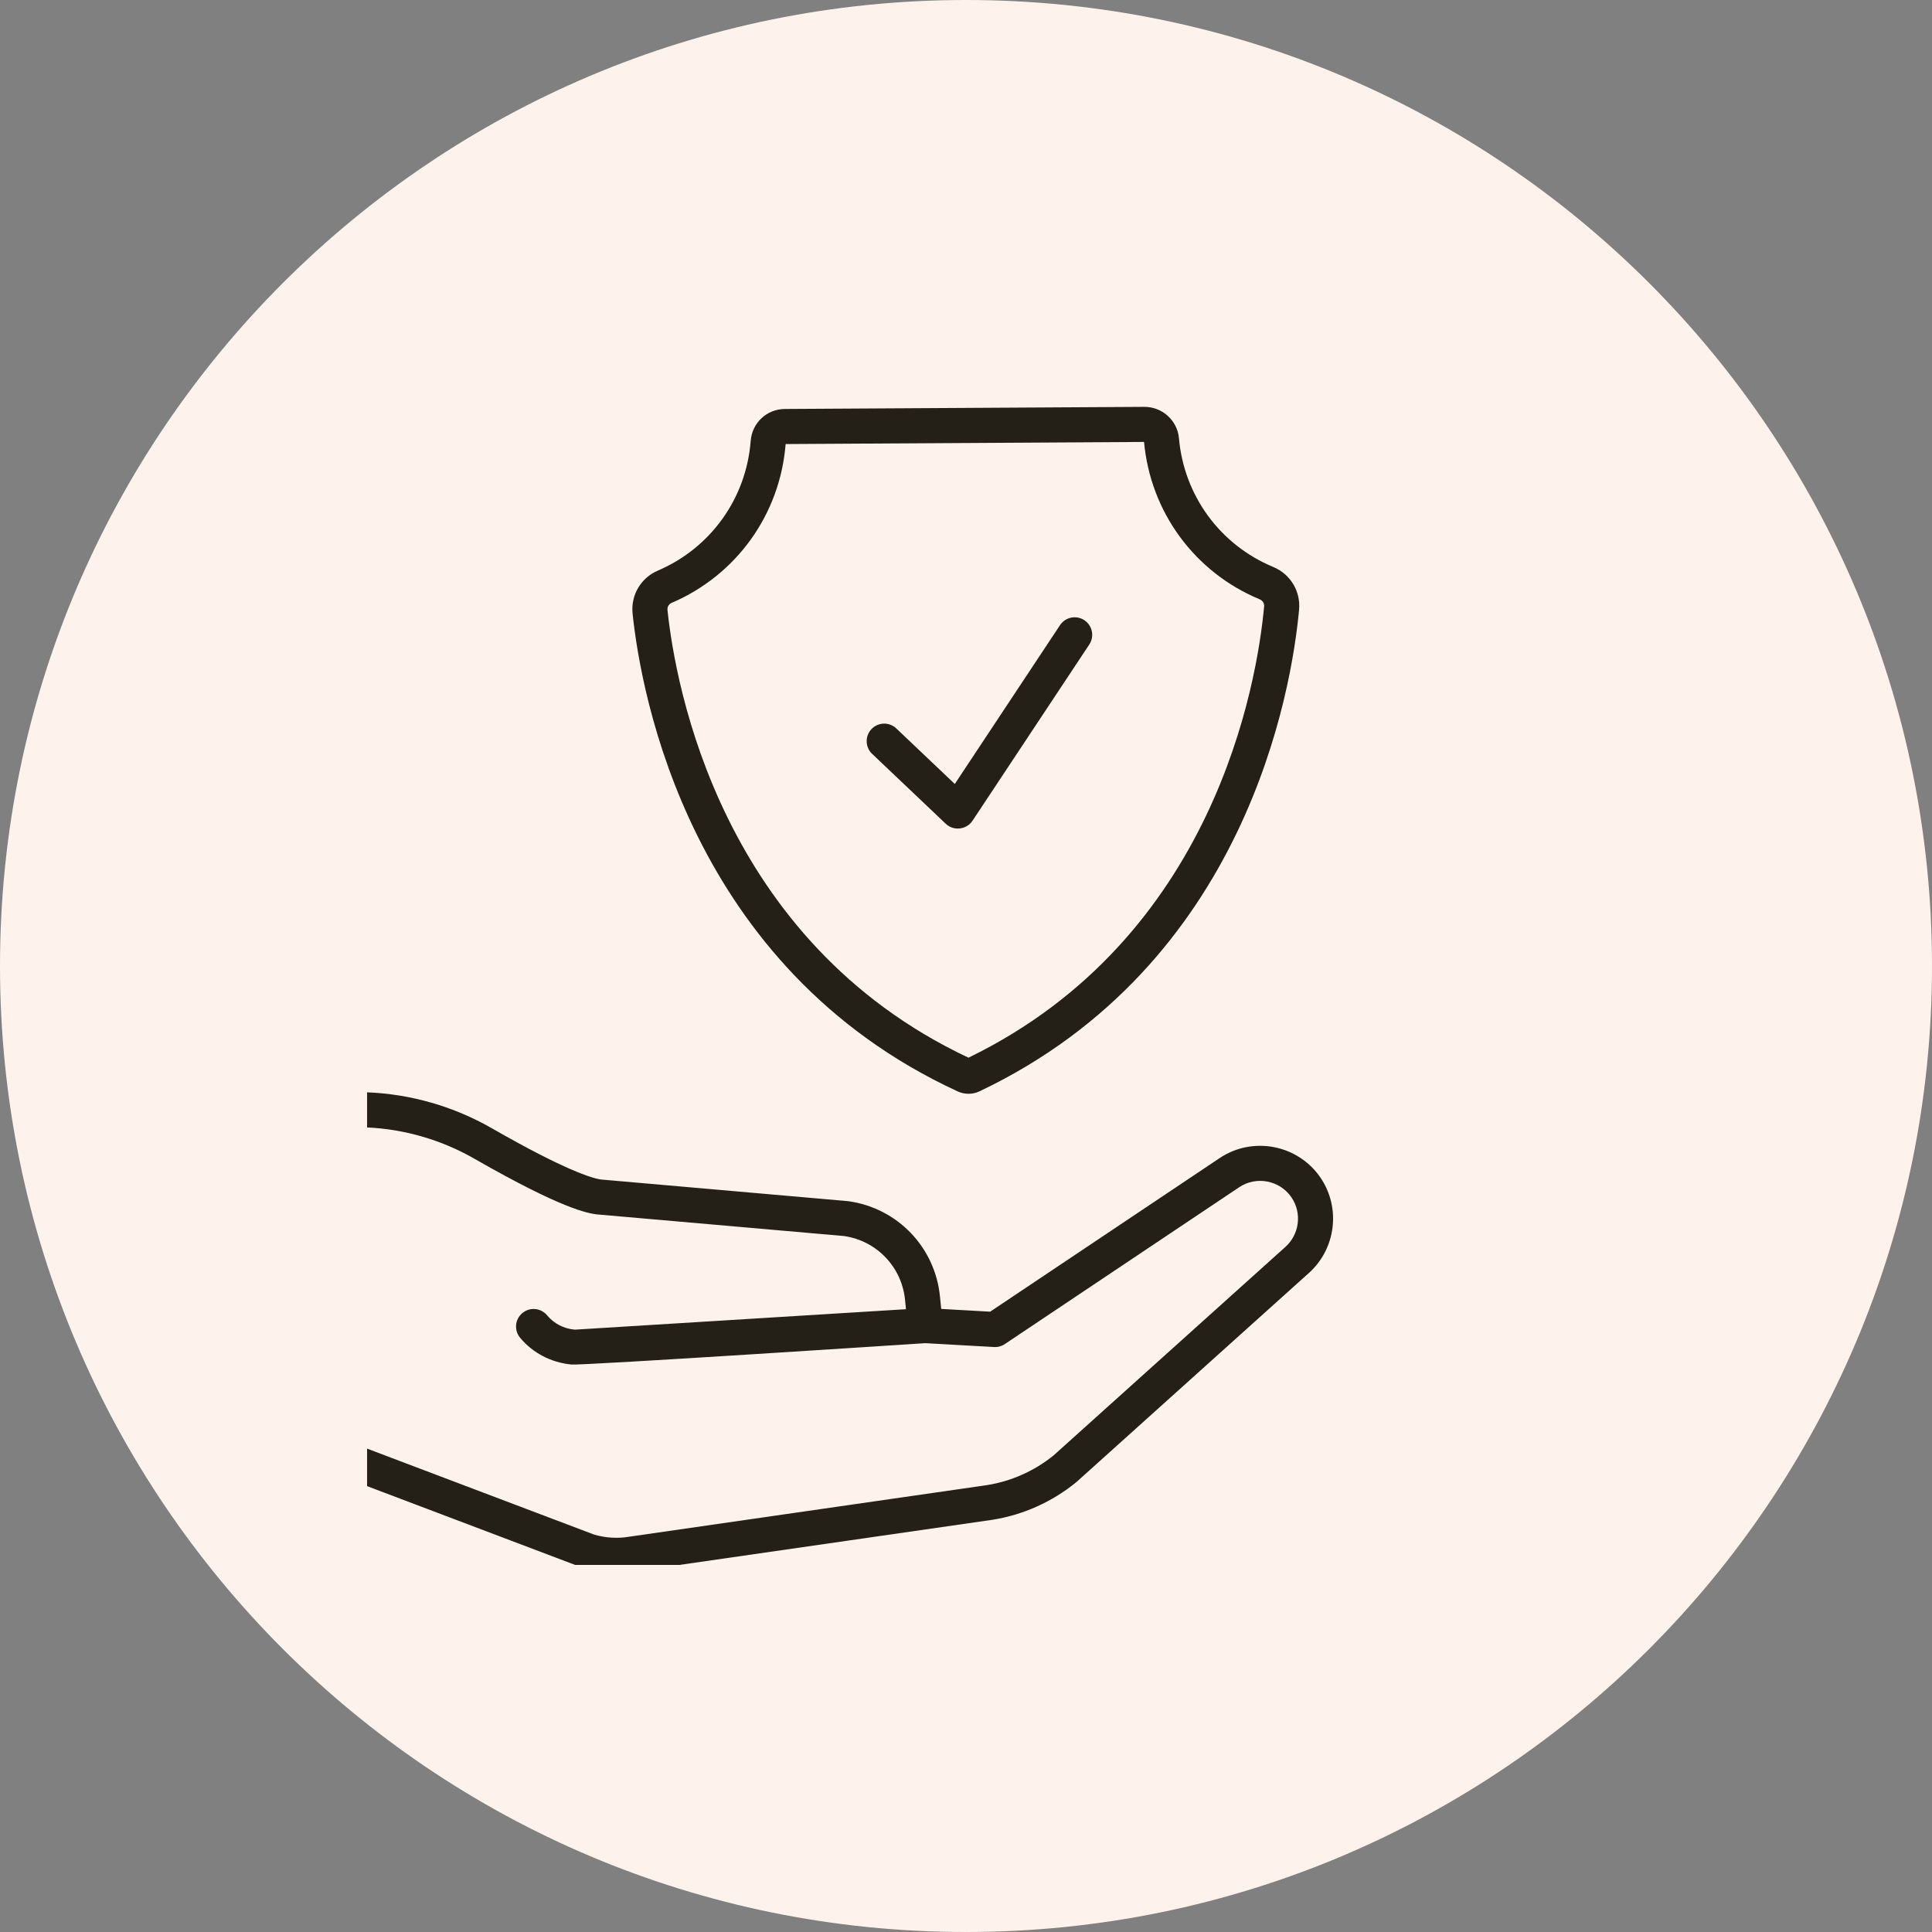
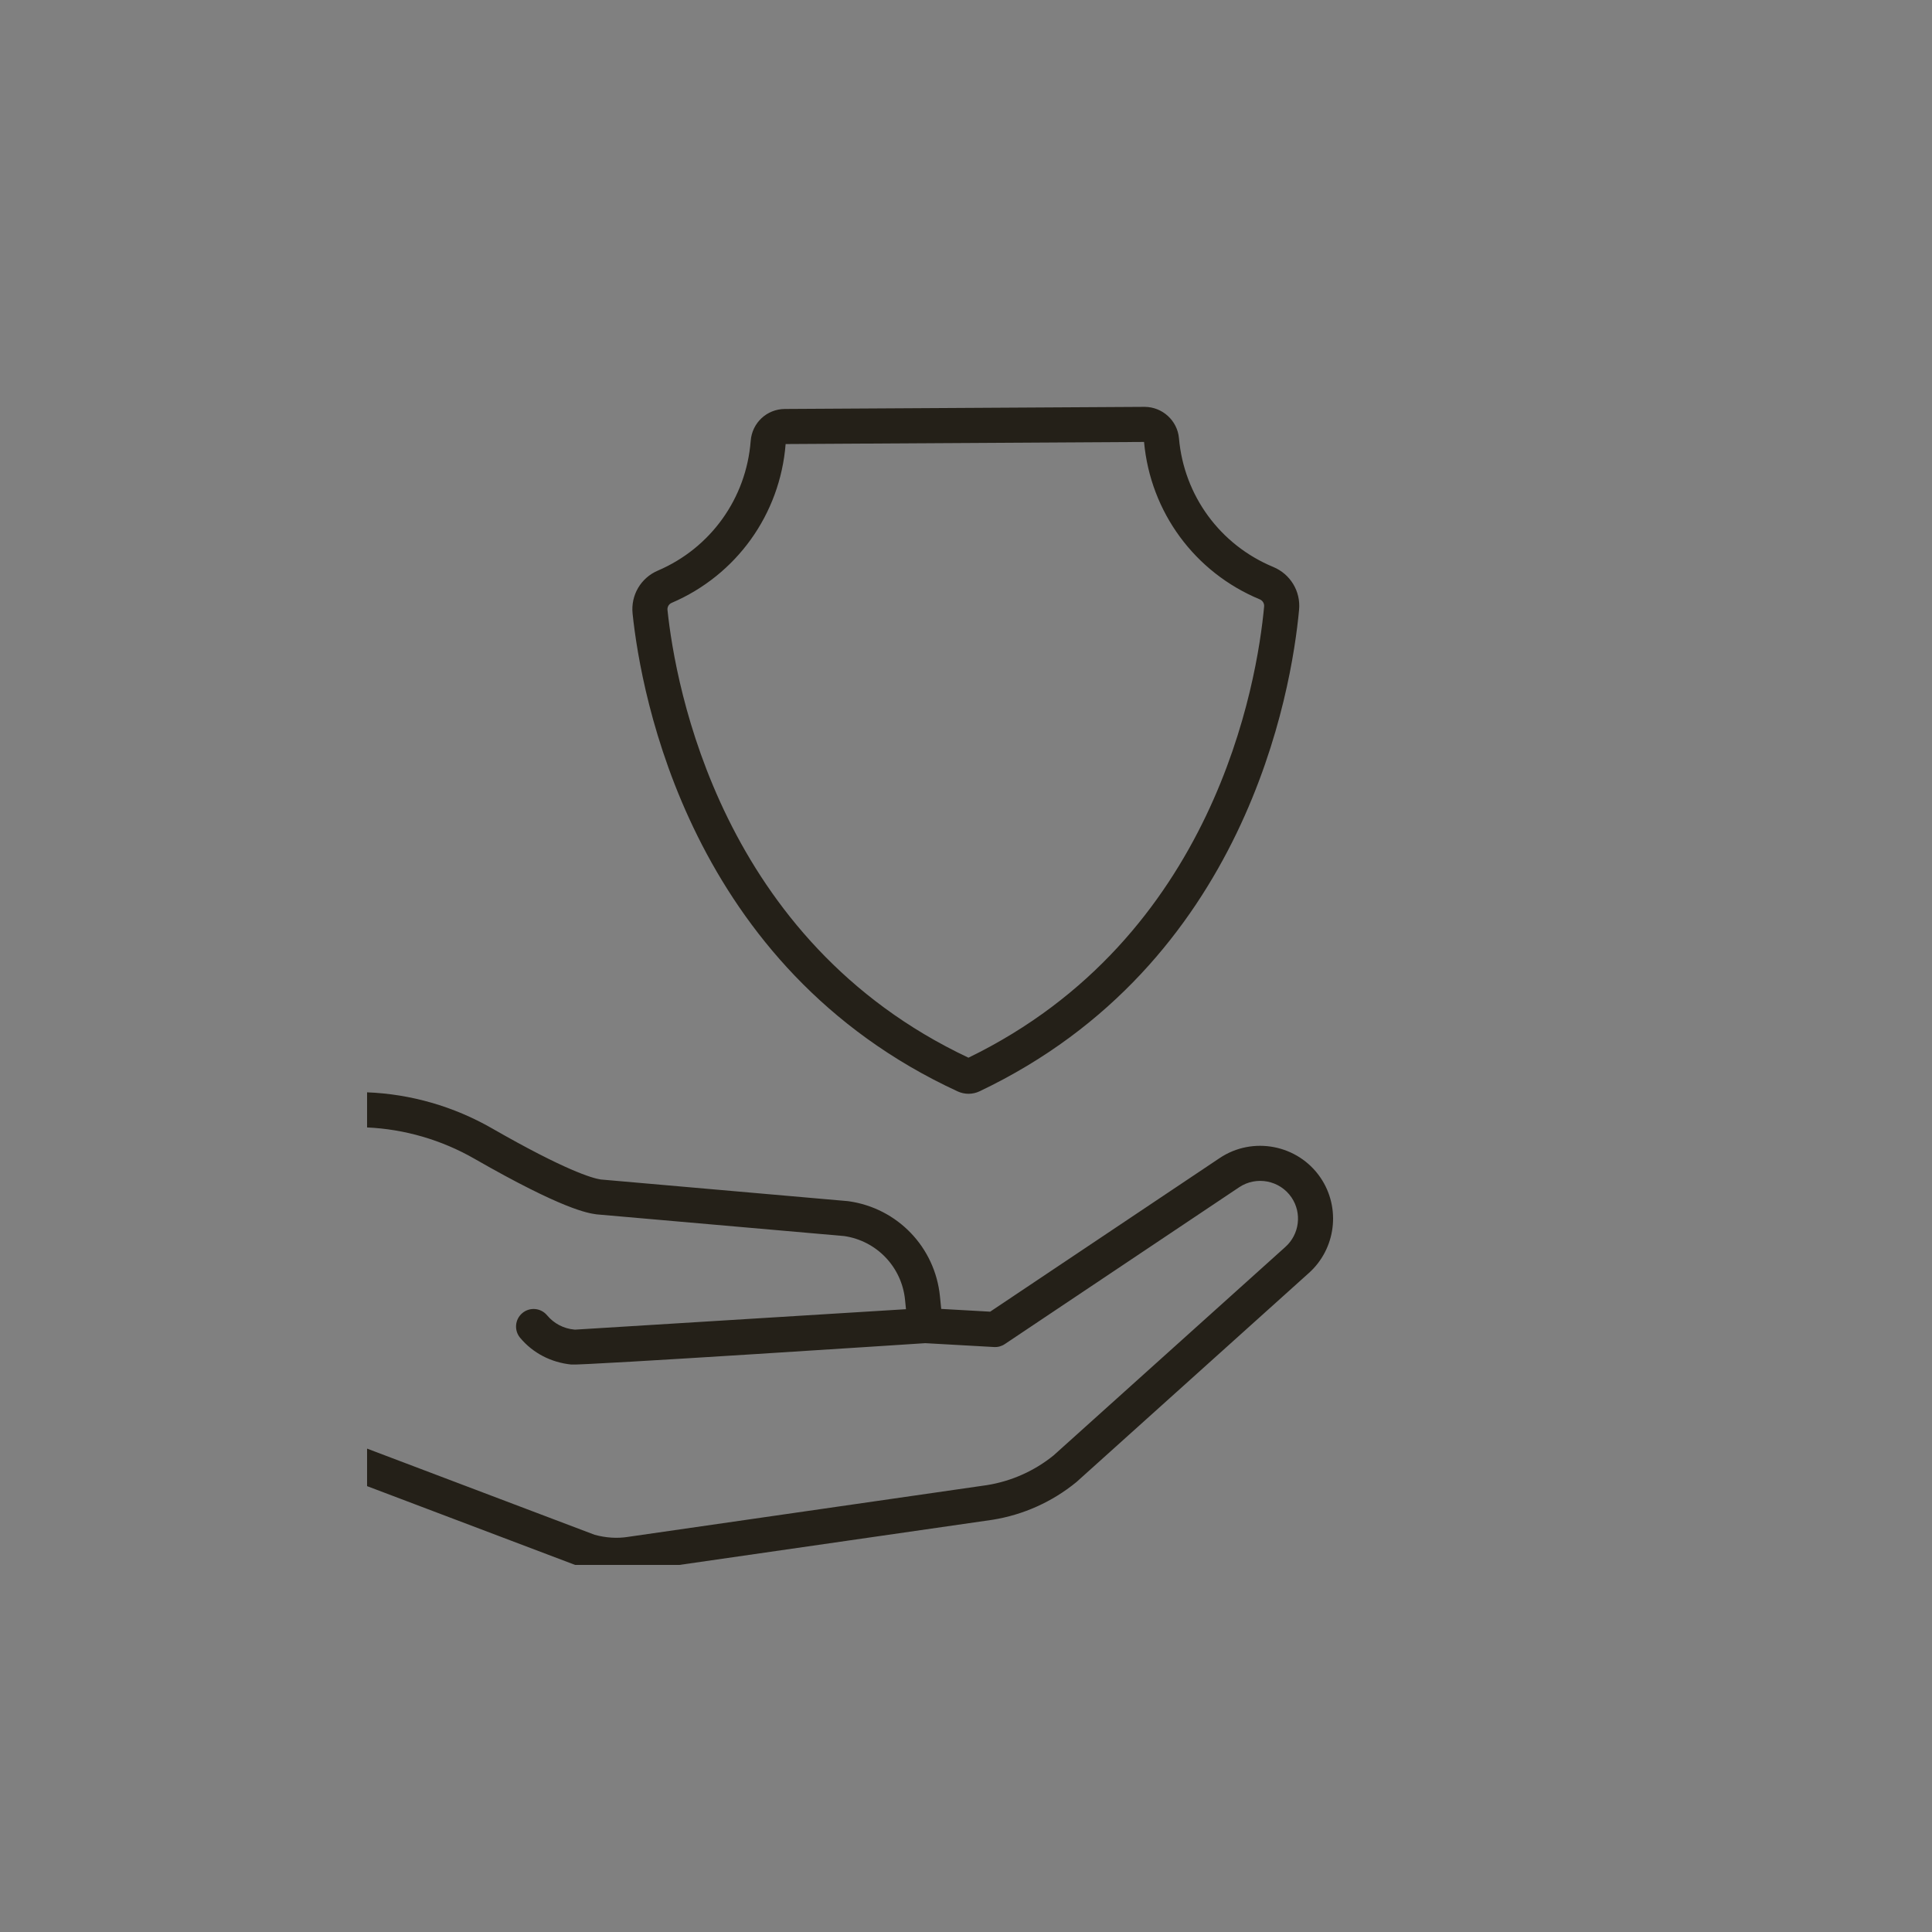
<svg xmlns="http://www.w3.org/2000/svg" fill="none" viewBox="0 0 100 100" height="100" width="100">
  <rect x="0" y="0" width="100" height="100" fill="#808080" stroke="none" />
-   <path fill="#FEF3EC" d="M0 50C0 22.386 22.386 0 50 0V0C77.614 0 100 22.386 100 50V50C100 77.614 77.614 100 50 100V100C22.386 100 0 77.614 0 50V50Z" />
  <g clip-path="url(#clip0_5494_2109)">
-     <path fill="#242018" d="M48.954 42.64C49.358 43.024 50.029 42.946 50.336 42.483L56.381 33.361C56.658 32.942 56.544 32.379 56.126 32.101C55.708 31.825 55.144 31.939 54.867 32.357L49.42 40.578L46.393 37.704C46.029 37.358 45.454 37.374 45.108 37.737C44.763 38.101 44.778 38.676 45.142 39.021C45.142 39.021 48.95 42.637 48.954 42.64V42.64Z" />
    <path fill="#242018" d="M49.573 56.493C49.747 56.572 49.939 56.614 50.13 56.614H50.138C50.332 56.613 50.527 56.569 50.701 56.486C64.511 49.918 66.852 35.747 67.24 31.56C67.329 30.604 66.79 29.714 65.901 29.345C63.151 28.204 61.282 25.651 61.023 22.684C60.943 21.77 60.163 21.059 59.243 21.059H59.233L40.627 21.168C39.689 21.173 38.926 21.886 38.855 22.826C38.626 25.794 36.784 28.365 34.049 29.535C33.168 29.912 32.643 30.807 32.743 31.762C33.18 35.944 35.687 50.087 49.573 56.493V56.493ZM34.763 31.205C38.117 29.771 40.377 26.622 40.664 22.984L59.216 22.875C59.546 26.505 61.838 29.625 65.204 31.022C65.355 31.085 65.446 31.234 65.431 31.393C65.067 35.316 62.888 48.546 50.127 54.746C37.292 48.697 34.96 35.493 34.549 31.573C34.533 31.415 34.619 31.267 34.763 31.205Z" />
-     <path fill="#242018" d="M68.349 60.956C67.184 59.245 64.841 58.792 63.124 59.945L51.251 67.892L48.717 67.749L48.652 67.1C48.399 64.559 46.457 62.534 43.928 62.176C43.912 62.174 43.896 62.172 43.88 62.17L31.087 61.049C30.654 60.982 29.268 60.584 25.462 58.401C23.483 57.266 21.254 56.625 18.989 56.538V54.162C18.989 52.97 18.019 52 16.827 52H9.162C7.97 52 7 52.97 7 54.162V77.563C7 78.755 7.97 79.725 9.162 79.725H16.827C18.019 79.725 18.989 78.755 18.989 77.563V76.918L30.172 81.153C30.197 81.163 31.105 81.502 32.775 81.345C32.779 81.344 51.356 78.666 51.356 78.666C51.361 78.666 51.365 78.665 51.37 78.664C52.957 78.411 54.455 77.74 55.7 76.724C55.711 76.715 55.722 76.705 55.733 76.696L67.734 65.902C69.148 64.646 69.413 62.52 68.349 60.956V60.956ZM66.524 64.547L54.535 75.33C53.543 76.135 52.352 76.667 51.09 76.869L32.522 79.546C32.518 79.546 32.511 79.547 32.506 79.548C32.503 79.549 32.5 79.549 32.497 79.55C31.942 79.637 31.363 79.6 30.777 79.44L18.989 74.976V64.604C18.989 64.102 18.582 63.696 18.081 63.696C17.579 63.696 17.172 64.102 17.172 64.604V77.563C17.172 77.754 17.017 77.909 16.827 77.909H9.162C8.972 77.909 8.816 77.754 8.816 77.563V54.162C8.816 53.972 8.972 53.816 9.162 53.816H16.827C17.017 53.816 17.172 53.972 17.172 54.162V60.502C17.172 61.004 17.579 61.41 18.081 61.41C18.582 61.41 18.989 61.003 18.989 60.502V58.356C20.937 58.443 22.854 58.999 24.558 59.977C29.149 62.61 30.432 62.791 30.853 62.851C30.869 62.853 30.885 62.855 30.901 62.857L43.696 63.978C45.383 64.227 46.676 65.582 46.845 67.28L46.893 67.764L29.763 68.822C29.751 68.821 29.74 68.82 29.729 68.819C29.174 68.769 28.672 68.506 28.316 68.079C27.995 67.694 27.422 67.642 27.037 67.964C26.652 68.285 26.6 68.858 26.921 69.243C27.588 70.042 28.528 70.52 29.567 70.628C30.128 70.687 47.892 69.522 47.892 69.522L51.453 69.722C51.65 69.734 51.845 69.68 52.008 69.57L64.136 61.454C65.027 60.855 66.243 61.09 66.847 61.977C67.399 62.789 67.262 63.892 66.524 64.547V64.547Z" />
+     <path fill="#242018" d="M68.349 60.956C67.184 59.245 64.841 58.792 63.124 59.945L51.251 67.892L48.717 67.749L48.652 67.1C48.399 64.559 46.457 62.534 43.928 62.176C43.912 62.174 43.896 62.172 43.88 62.17L31.087 61.049C30.654 60.982 29.268 60.584 25.462 58.401C23.483 57.266 21.254 56.625 18.989 56.538V54.162C18.989 52.97 18.019 52 16.827 52H9.162C7.97 52 7 52.97 7 54.162V77.563C7 78.755 7.97 79.725 9.162 79.725H16.827C18.019 79.725 18.989 78.755 18.989 77.563V76.918L30.172 81.153C30.197 81.163 31.105 81.502 32.775 81.345C32.779 81.344 51.356 78.666 51.356 78.666C51.361 78.666 51.365 78.665 51.37 78.664C52.957 78.411 54.455 77.74 55.7 76.724C55.711 76.715 55.722 76.705 55.733 76.696L67.734 65.902C69.148 64.646 69.413 62.52 68.349 60.956V60.956ZM66.524 64.547L54.535 75.33C53.543 76.135 52.352 76.667 51.09 76.869L32.522 79.546C32.518 79.546 32.511 79.547 32.506 79.548C32.503 79.549 32.5 79.549 32.497 79.55C31.942 79.637 31.363 79.6 30.777 79.44L18.989 74.976V64.604C18.989 64.102 18.582 63.696 18.081 63.696C17.579 63.696 17.172 64.102 17.172 64.604V77.563H9.162C8.972 77.909 8.816 77.754 8.816 77.563V54.162C8.816 53.972 8.972 53.816 9.162 53.816H16.827C17.017 53.816 17.172 53.972 17.172 54.162V60.502C17.172 61.004 17.579 61.41 18.081 61.41C18.582 61.41 18.989 61.003 18.989 60.502V58.356C20.937 58.443 22.854 58.999 24.558 59.977C29.149 62.61 30.432 62.791 30.853 62.851C30.869 62.853 30.885 62.855 30.901 62.857L43.696 63.978C45.383 64.227 46.676 65.582 46.845 67.28L46.893 67.764L29.763 68.822C29.751 68.821 29.74 68.82 29.729 68.819C29.174 68.769 28.672 68.506 28.316 68.079C27.995 67.694 27.422 67.642 27.037 67.964C26.652 68.285 26.6 68.858 26.921 69.243C27.588 70.042 28.528 70.52 29.567 70.628C30.128 70.687 47.892 69.522 47.892 69.522L51.453 69.722C51.65 69.734 51.845 69.68 52.008 69.57L64.136 61.454C65.027 60.855 66.243 61.09 66.847 61.977C67.399 62.789 67.262 63.892 66.524 64.547V64.547Z" />
  </g>
  <defs>
    <clipPath id="clip0_5494_2109">
      <rect transform="translate(19 19)" fill="white" height="62" width="62" />
    </clipPath>
  </defs>
</svg>